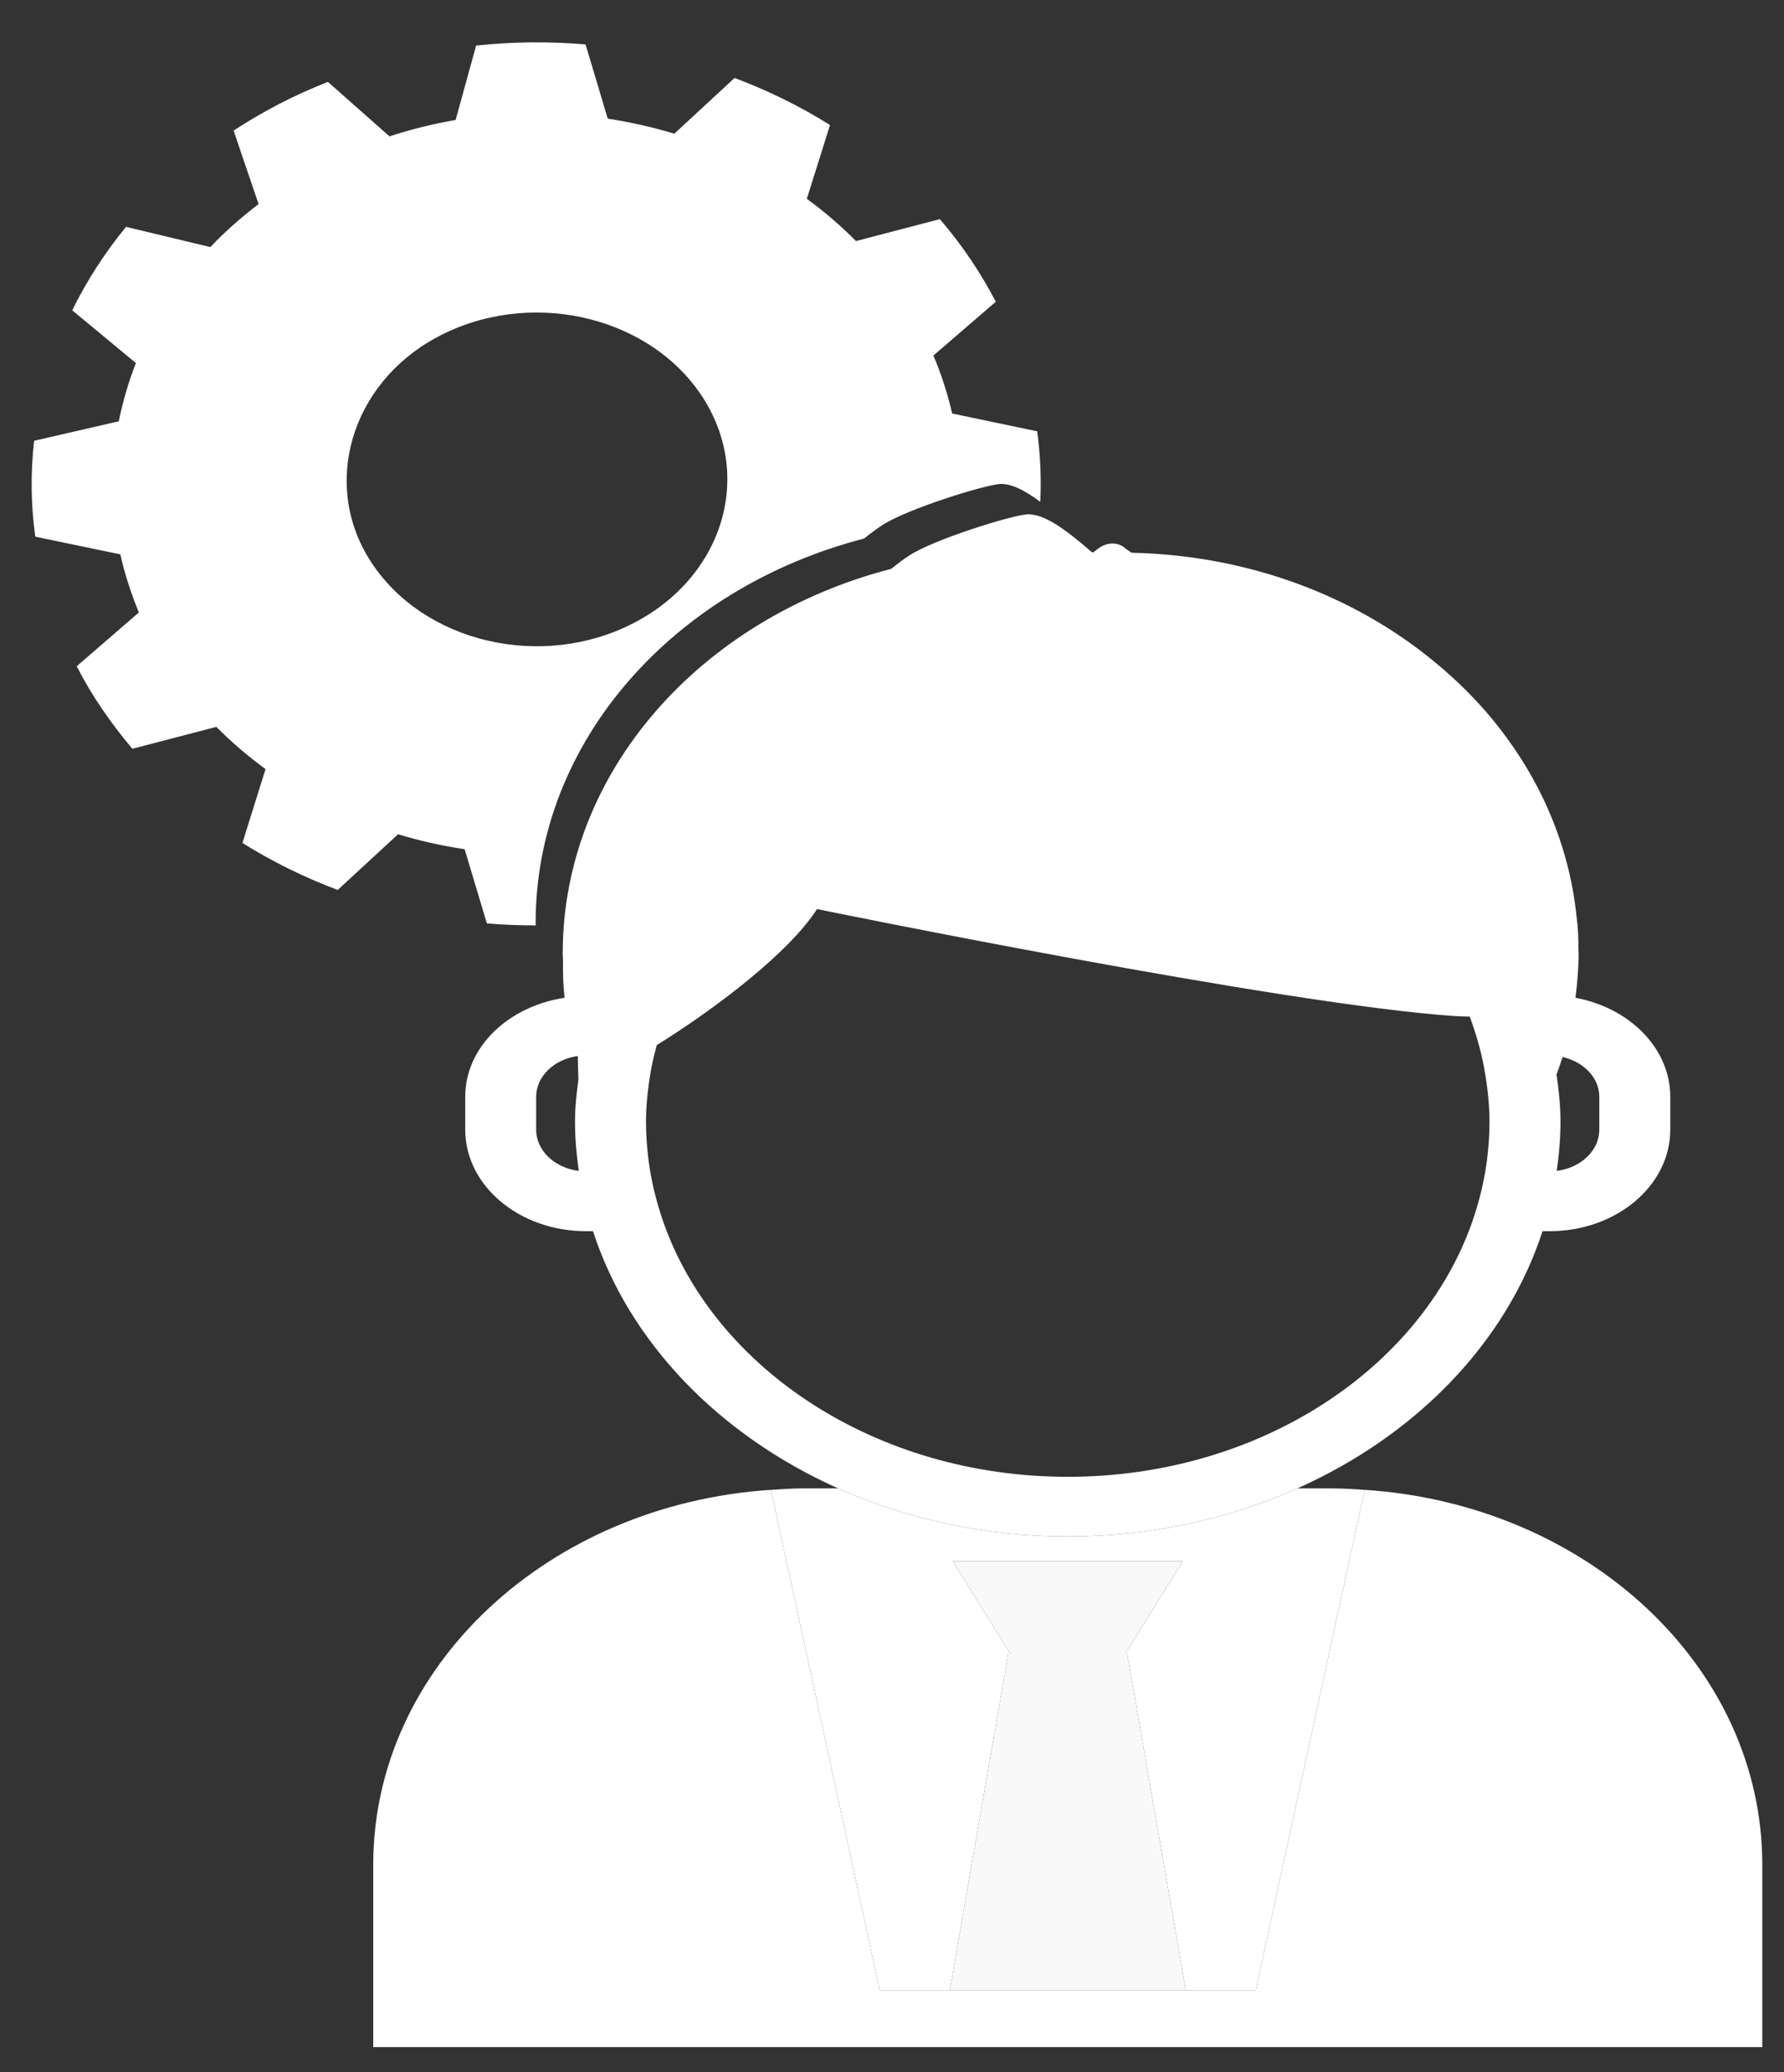
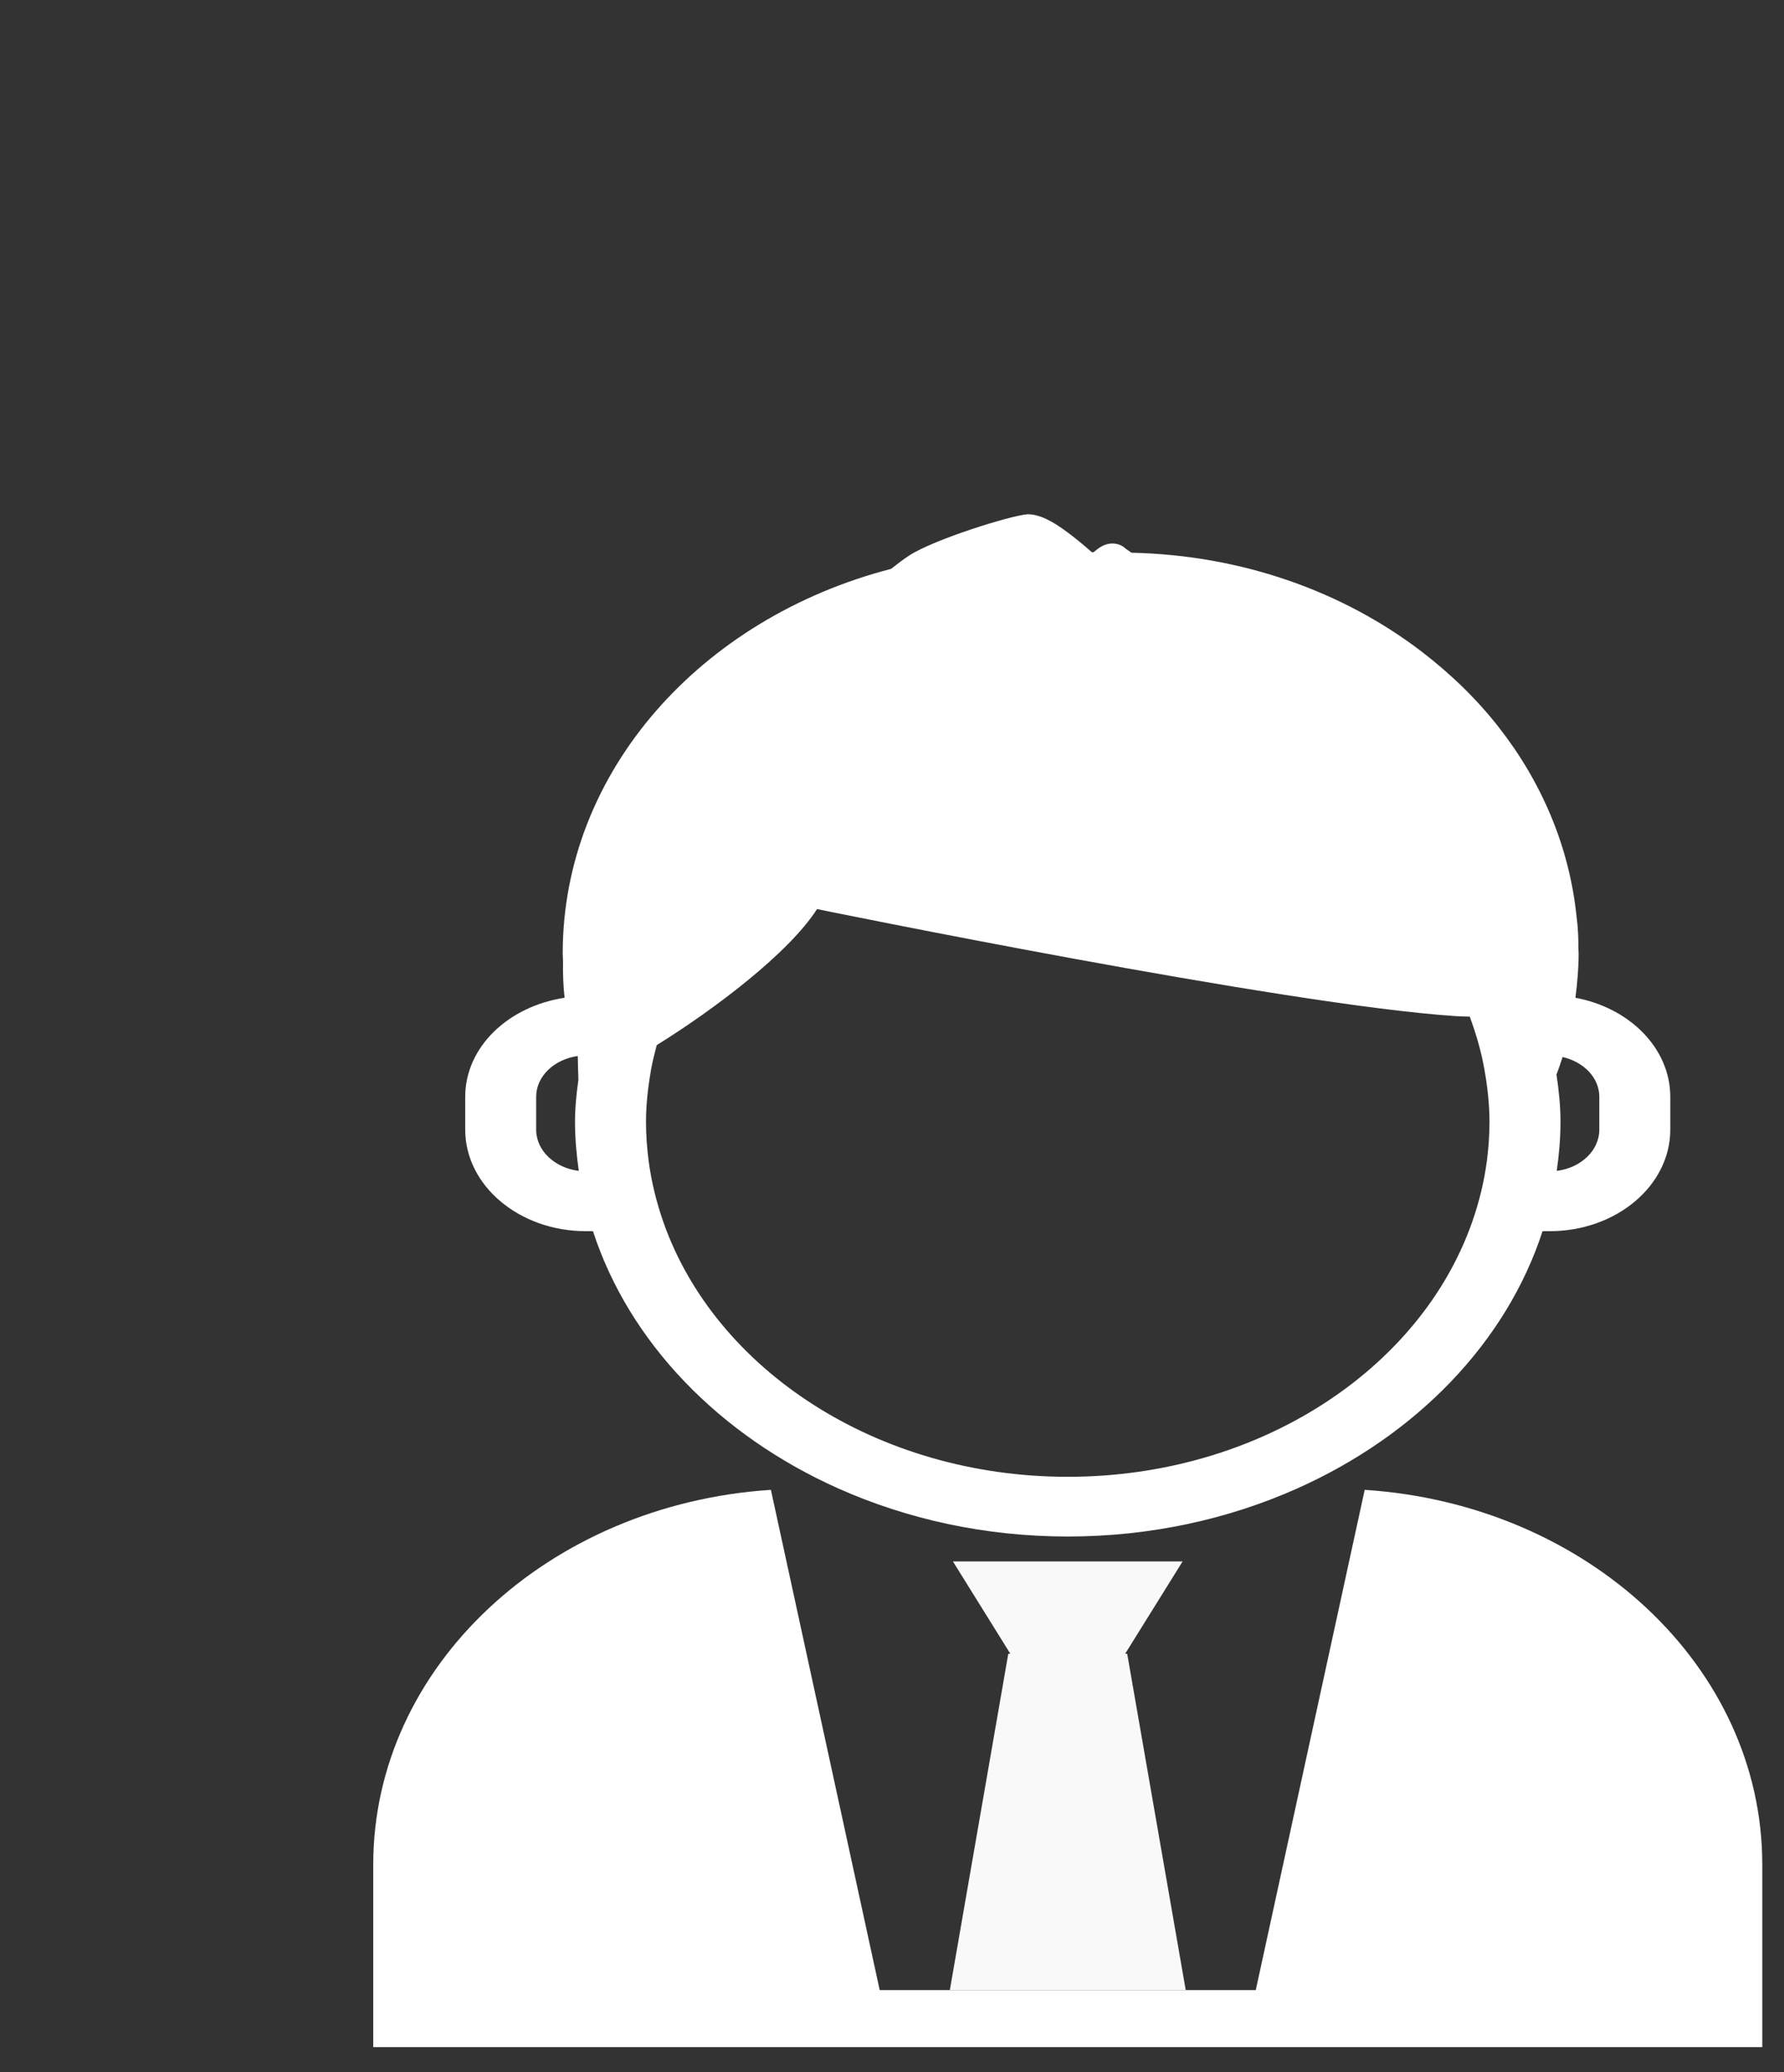
<svg xmlns="http://www.w3.org/2000/svg" xmlns:ns1="http://sodipodi.sourceforge.net/DTD/sodipodi-0.dtd" xmlns:ns2="http://www.inkscape.org/namespaces/inkscape" version="1.1" id="svg2" xml:space="preserve" width="31" height="36" viewBox="0 0 31 36" ns1:docname="React Native Customization Services.svg" ns2:version="0.92.3 (2405546, 2018-03-11)">
  <rect x="0" y="0" width="31" height="36" fill="#333333" stroke="none" />
  <defs id="defs6" />
  <ns1:namedview pagecolor="#ffffff" bordercolor="#666666" borderopacity="1" objecttolerance="10" gridtolerance="10" guidetolerance="10" ns2:pageopacity="0" ns2:pageshadow="2" ns2:window-width="1366" ns2:window-height="713" id="namedview4" showgrid="false" ns2:zoom="6.7818819" ns2:cx="5.6344195" ns2:cy="25.524913" ns2:window-x="0" ns2:window-y="27" ns2:window-maximized="1" ns2:current-layer="g839" />
  <g id="g10" ns2:groupmode="layer" ns2:label="ink_ext_XXXXXX" transform="matrix(1.333,0,0,-1.333,0,36)">
    <g id="g12" transform="scale(0.1)">
      <g id="g839" transform="matrix(0.048,0,0,0.042,-137.473,-101.714)">
        <g id="g846">
-           <path d="m 5925.23,3720.16 158.98,-1043.77 h 190.2 l 295.82,1552.39 c -29.06,2.23 -58.06,4.44 -87.58,4.44 h -95.3 c -186.15,-94.97 -398.18,-149.31 -623.45,-149.31 -225.35,0 -437.3,54.34 -623.59,149.31 h -95.16 c -29.66,0 -58.53,-2.21 -87.53,-4.44 l 295.5,-1552.39 h 190.46 l 158.72,1043.77 h 5.56 l -155.92,286.48 h 623.78 l -155.97,-286.48 h 5.48" style="fill:#ffffff;fill-opacity:1;fill-rule:nonzero;stroke:none" id="path16" ns2:connector-curvature="0" />
          <path d="M 6274.41,2676.39 H 5253.12 l -295.5,1552.39 c -603.67,-45 -1079.96,-547.69 -1079.96,-1162.97 V 2499.44 H 7650 v 566.37 c 0,615.28 -476.16,1117.97 -1079.77,1162.97 L 6274.41,2676.39" style="fill:#ffffff;fill-opacity:1;fill-rule:nonzero;stroke:none" id="path18" ns2:connector-curvature="0" />
          <path d="m 5443.58,2676.39 h 640.63 l -158.98,1043.77 h -5.48 l 155.97,286.48 h -623.78 l 155.92,-286.48 h -5.56 L 5443.58,2676.39" style="fill:#f9f9f9;fill-opacity:1;fill-rule:nonzero;stroke:none" id="path20" ns2:connector-curvature="0" />
-           <path d="m 4585.05,6918.61 c -249.12,-147.35 -571.4,-61.78 -714.44,191.45 -134.42,237.75 -53.96,550.69 178.44,694.39 247.42,153.17 570.75,72.37 718.17,-176.42 145.53,-246.12 63.81,-563.69 -182.17,-709.42 z m 625.41,262.06 c 17.44,15.8 34.3,30.24 49.18,41.28 66.96,50.29 276.69,125.01 321.69,128.41 h 0.34 c 31.22,0 66.22,-20.57 107.5,-55.58 3.08,72.7 0.2,145.72 -8.36,218.75 l -230.9,55.19 c -12.08,60.62 -29.19,120.9 -50.95,180.02 l 169.51,166.95 c -20.77,45 -43.5,89.15 -69.11,132.26 -25.47,43.18 -53.16,84.46 -82.95,123.97 l -227.69,-68.06 c -41.29,47.68 -85.97,91.52 -133.52,131.1 l 62.97,229.06 c -81.45,58.27 -168.39,107 -259.24,146.05 L 4695.3,8437.05 c -59.04,20.38 -119.53,35.99 -180.79,46.7 l -60.29,230.31 c -98.5,9.67 -198.11,8.62 -297.19,-3.59 l -55.59,-230.77 c -60.61,-11.89 -120.58,-28.87 -179.76,-50.82 l -167.14,168.98 c -44.49,-20.18 -89.16,-42.79 -132.27,-68.46 -43.17,-25.46 -84.39,-53.29 -123.84,-82.69 l 67.86,-228.08 c -47.61,-41.41 -91.64,-85.9 -131.03,-133.45 l -229,62.84 C 3148,8066.64 3099.21,7979.89 3060.15,7889.03 l 172.96,-163.74 c -20.31,-58.92 -35.6,-119.53 -46.5,-180.67 l -229.92,-60.49 c -9.8,-98.5 -8.88,-198.17 3.07,-297.51 l 231.03,-55 c 11.89,-60.81 29,-120.78 50.35,-180.21 l -168.77,-166.95 c 20.11,-45.01 42.91,-88.97 68.51,-131.95 25.8,-43.3 53.43,-84.71 82.63,-124.1 l 228.02,67.93 c 41.48,-47.75 86.35,-91.58 133.65,-130.96 l -62.78,-229.27 c 81.32,-58.06 167.93,-106.98 258.79,-145.72 l 163.81,172.7 c 59.18,-20.51 119.15,-35.79 180.86,-46.31 l 60.36,-230.31 c 44.02,-4.24 88.31,-6.14 132.86,-6.14 l -0.39,7.32 c 0,564.67 376.35,1040.89 891.77,1193.02" style="fill:#ffffff;fill-opacity:1;fill-rule:nonzero;stroke:none" id="path22" ns2:connector-curvature="0" />
          <path d="m 4320.12,5448.32 c 0,64.14 49.19,116.47 113,126.66 0.26,-24.77 1.04,-49.06 1.7,-73.88 -5.23,-42.78 -9.21,-86.09 -9.21,-130.44 0,-51.6 4.11,-102.03 10.25,-152.12 -65.32,9.15 -115.74,62.83 -115.74,127.89 z m 312.41,86.75 c 3.92,24.94 9.47,49.44 15.09,73.74 157.16,111.56 358.46,285.3 435.28,422.14 0,0 1271.6,-297.84 1734.77,-332.14 13.25,-0.85 25.73,-1.37 37.88,-1.56 16.98,-52.65 30.83,-106.66 39.58,-162.32 8.3,-53.69 14.04,-108.36 14.04,-164.27 0,-39.91 -2.48,-79.42 -6.79,-118.16 -7.45,-66.55 -21.36,-131.09 -40.56,-193.47 -140.25,-455.98 -579.11,-789.81 -1097.92,-789.81 -519.02,0 -957.82,333.83 -1098.12,789.81 -19.13,62.38 -33.05,126.92 -40.56,193.47 -4.24,38.74 -6.79,78.25 -6.79,118.16 0,55.91 5.81,110.58 14.1,164.41 z m 2475.2,36.83 c 57.16,-15.08 99.68,-64.01 99.68,-123.58 v -101.89 c 0,-65.06 -50.43,-118.74 -115.61,-127.89 6.27,50.09 10.18,100.52 10.18,152.12 0,49.77 -4.57,98.7 -10.9,146.77 5.87,18.16 11.69,36.18 16.65,54.47 z M 4127.44,5448.32 v -101.89 c 0,-173.74 146.96,-315.02 327.63,-315.02 h 19.33 c 98.5,-345.79 343.24,-633.45 665.91,-798.19 186.29,-94.97 398.24,-149.31 623.59,-149.31 225.27,0 437.3,54.34 623.45,149.31 322.67,164.74 567.42,452.4 665.91,798.19 h 19.34 c 180.79,0 327.56,141.28 327.56,315.02 v 101.89 c 0,150.63 -110.58,276.3 -257.61,307.39 5.1,45.13 8.69,91.18 8.69,137.88 l -0.65,13.06 c 0.25,33.32 -0.92,67.93 -5.37,105.1 v 0.2 c -20.17,215.02 -94.9,413.85 -210.57,582.82 -59.71,87.33 -130.58,165.78 -209.68,235.08 -211.76,185.24 -486.35,299.54 -787.92,306.86 l -15.34,12.02 c -12.81,14.11 -27.18,16.66 -36.72,16.66 -22.66,0 -38.47,-14.97 -51.27,-27.18 h -4.25 c -24.17,24.1 -46.24,45.01 -66.88,62.32 -41.21,35.2 -76.15,55.58 -107.51,55.58 h -0.39 c -44.82,-3.4 -254.54,-77.99 -321.76,-128.22 -14.83,-11.03 -31.55,-25.47 -48.99,-41.28 -515.35,-152.32 -891.7,-628.35 -891.7,-1193.02 l 0.25,-7.51 0.6,-18.16 c -0.6,-38.01 0.58,-75.38 4.23,-112.21 -152.97,-26.53 -269.88,-152.84 -269.88,-307.39" style="fill:#ffffff;fill-opacity:1;fill-rule:nonzero;stroke:none" id="path24" ns2:connector-curvature="0" />
        </g>
      </g>
    </g>
  </g>
</svg>